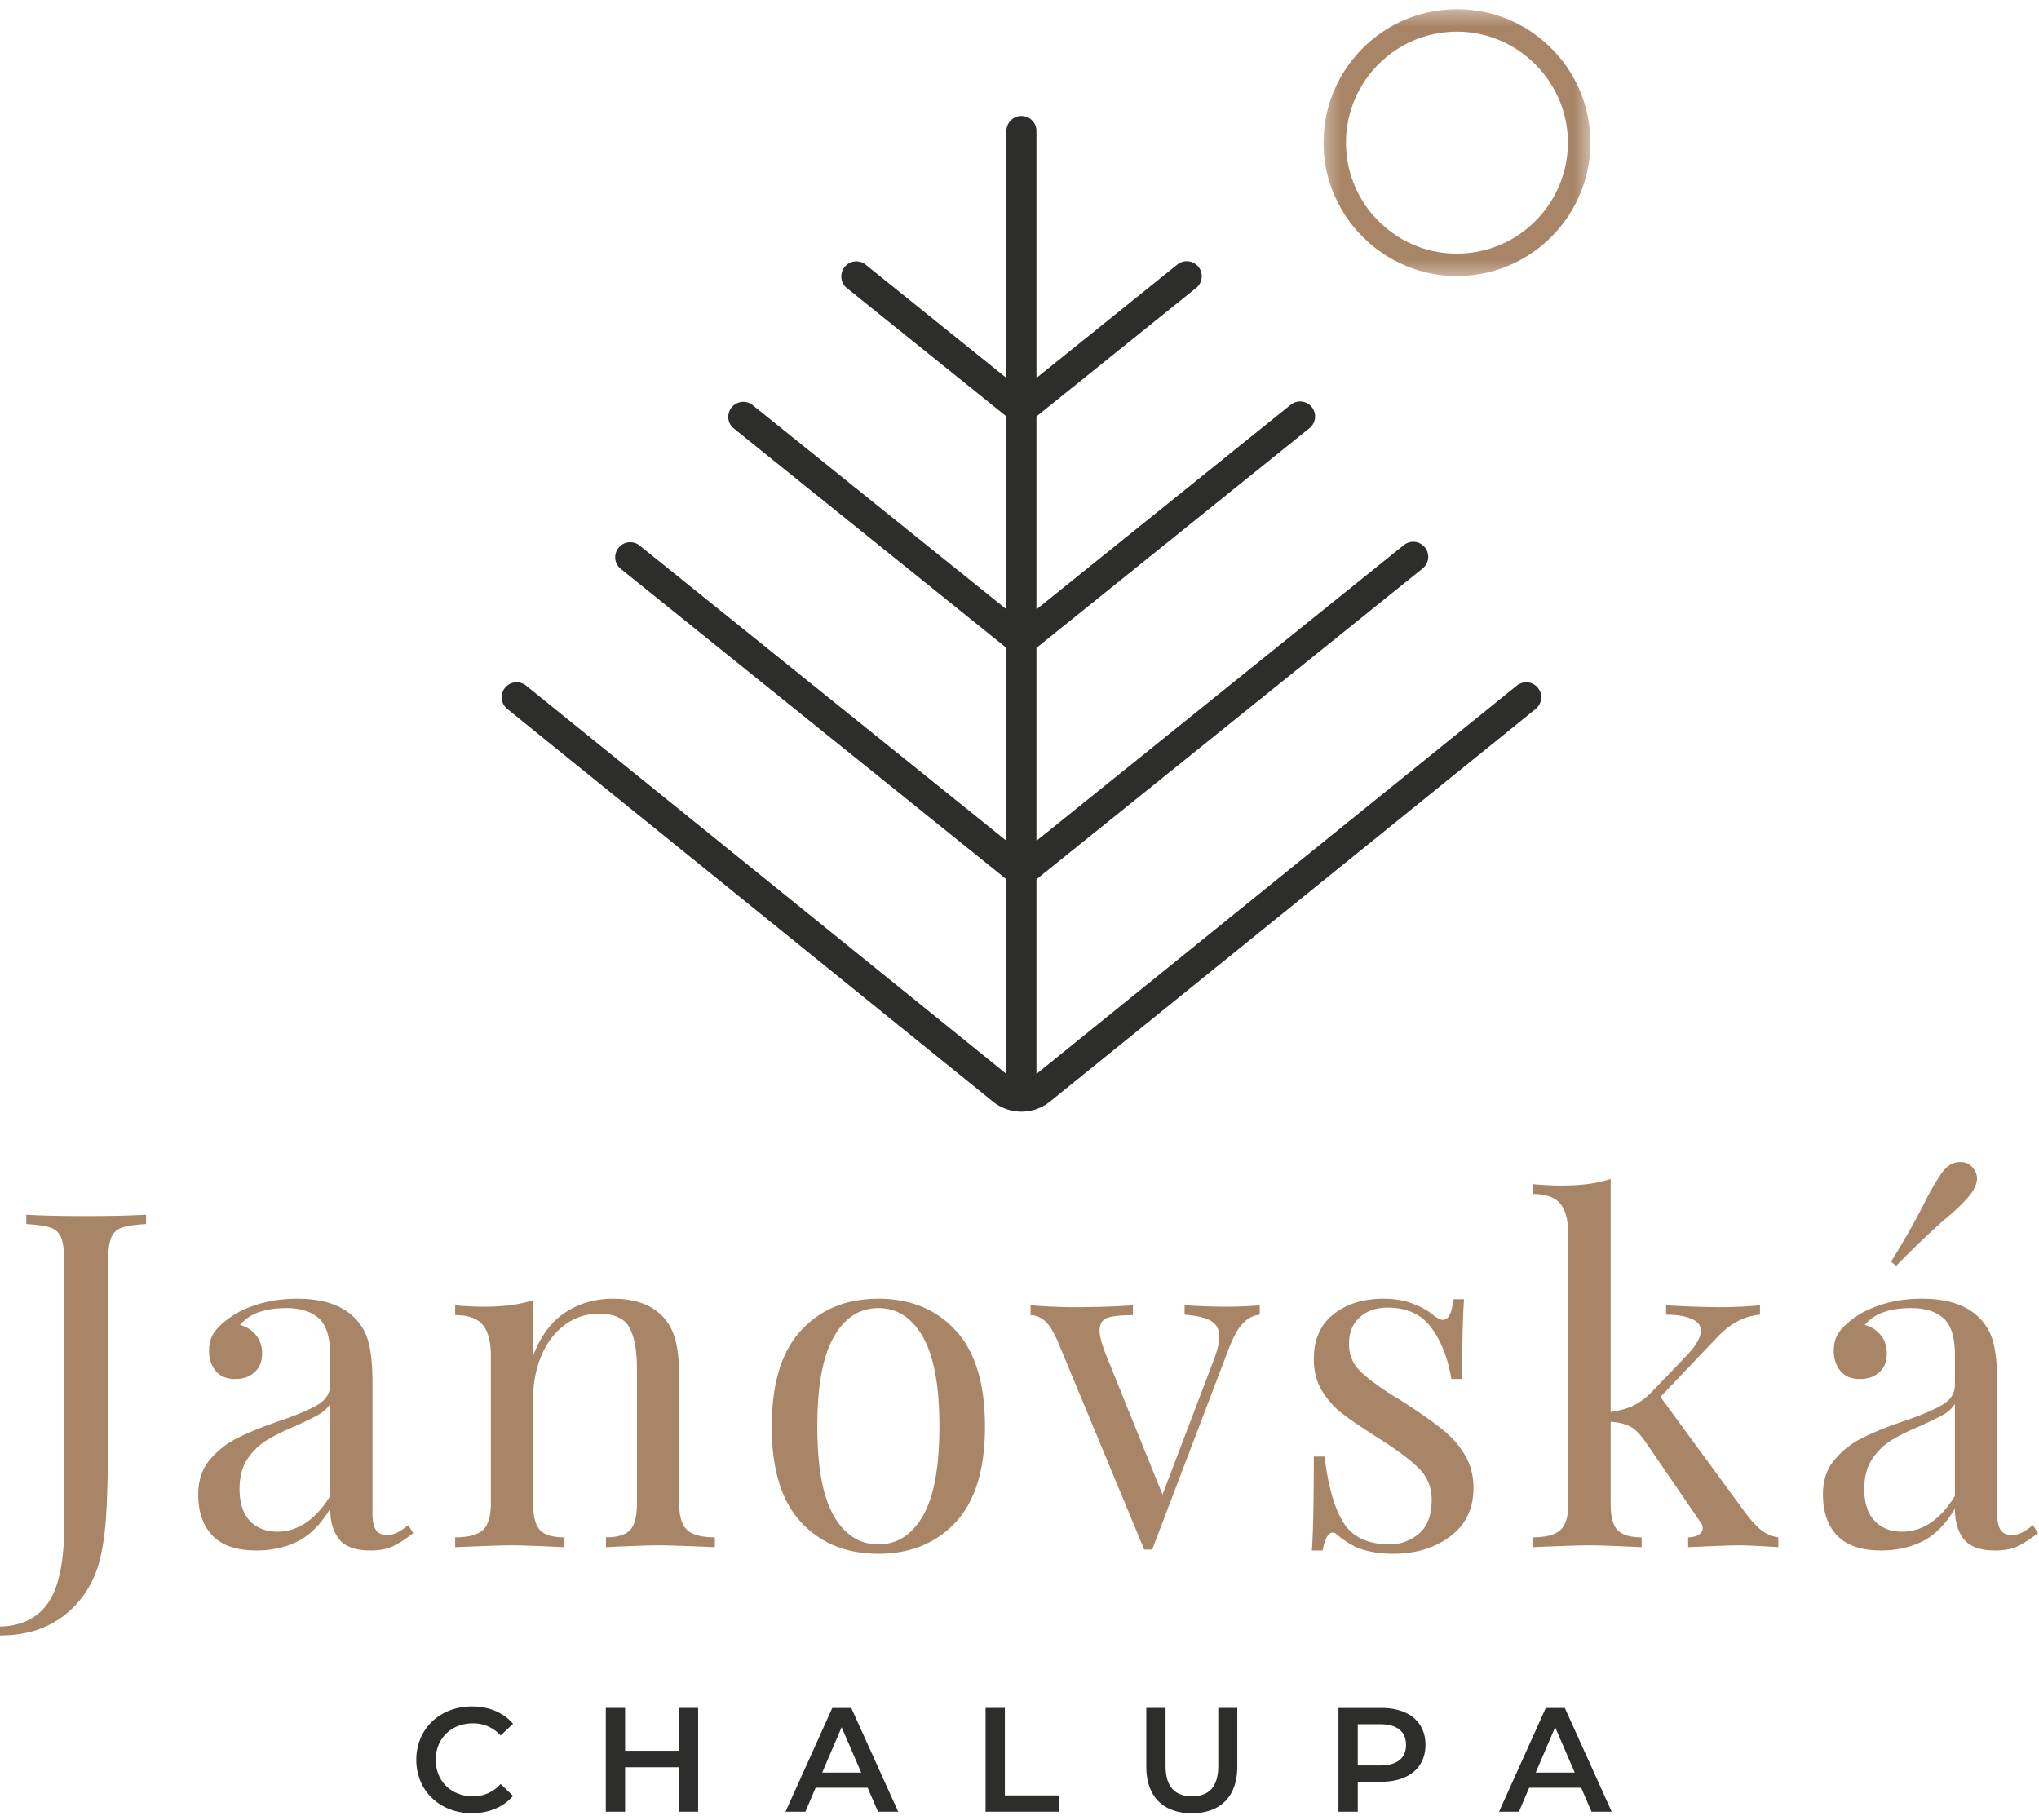
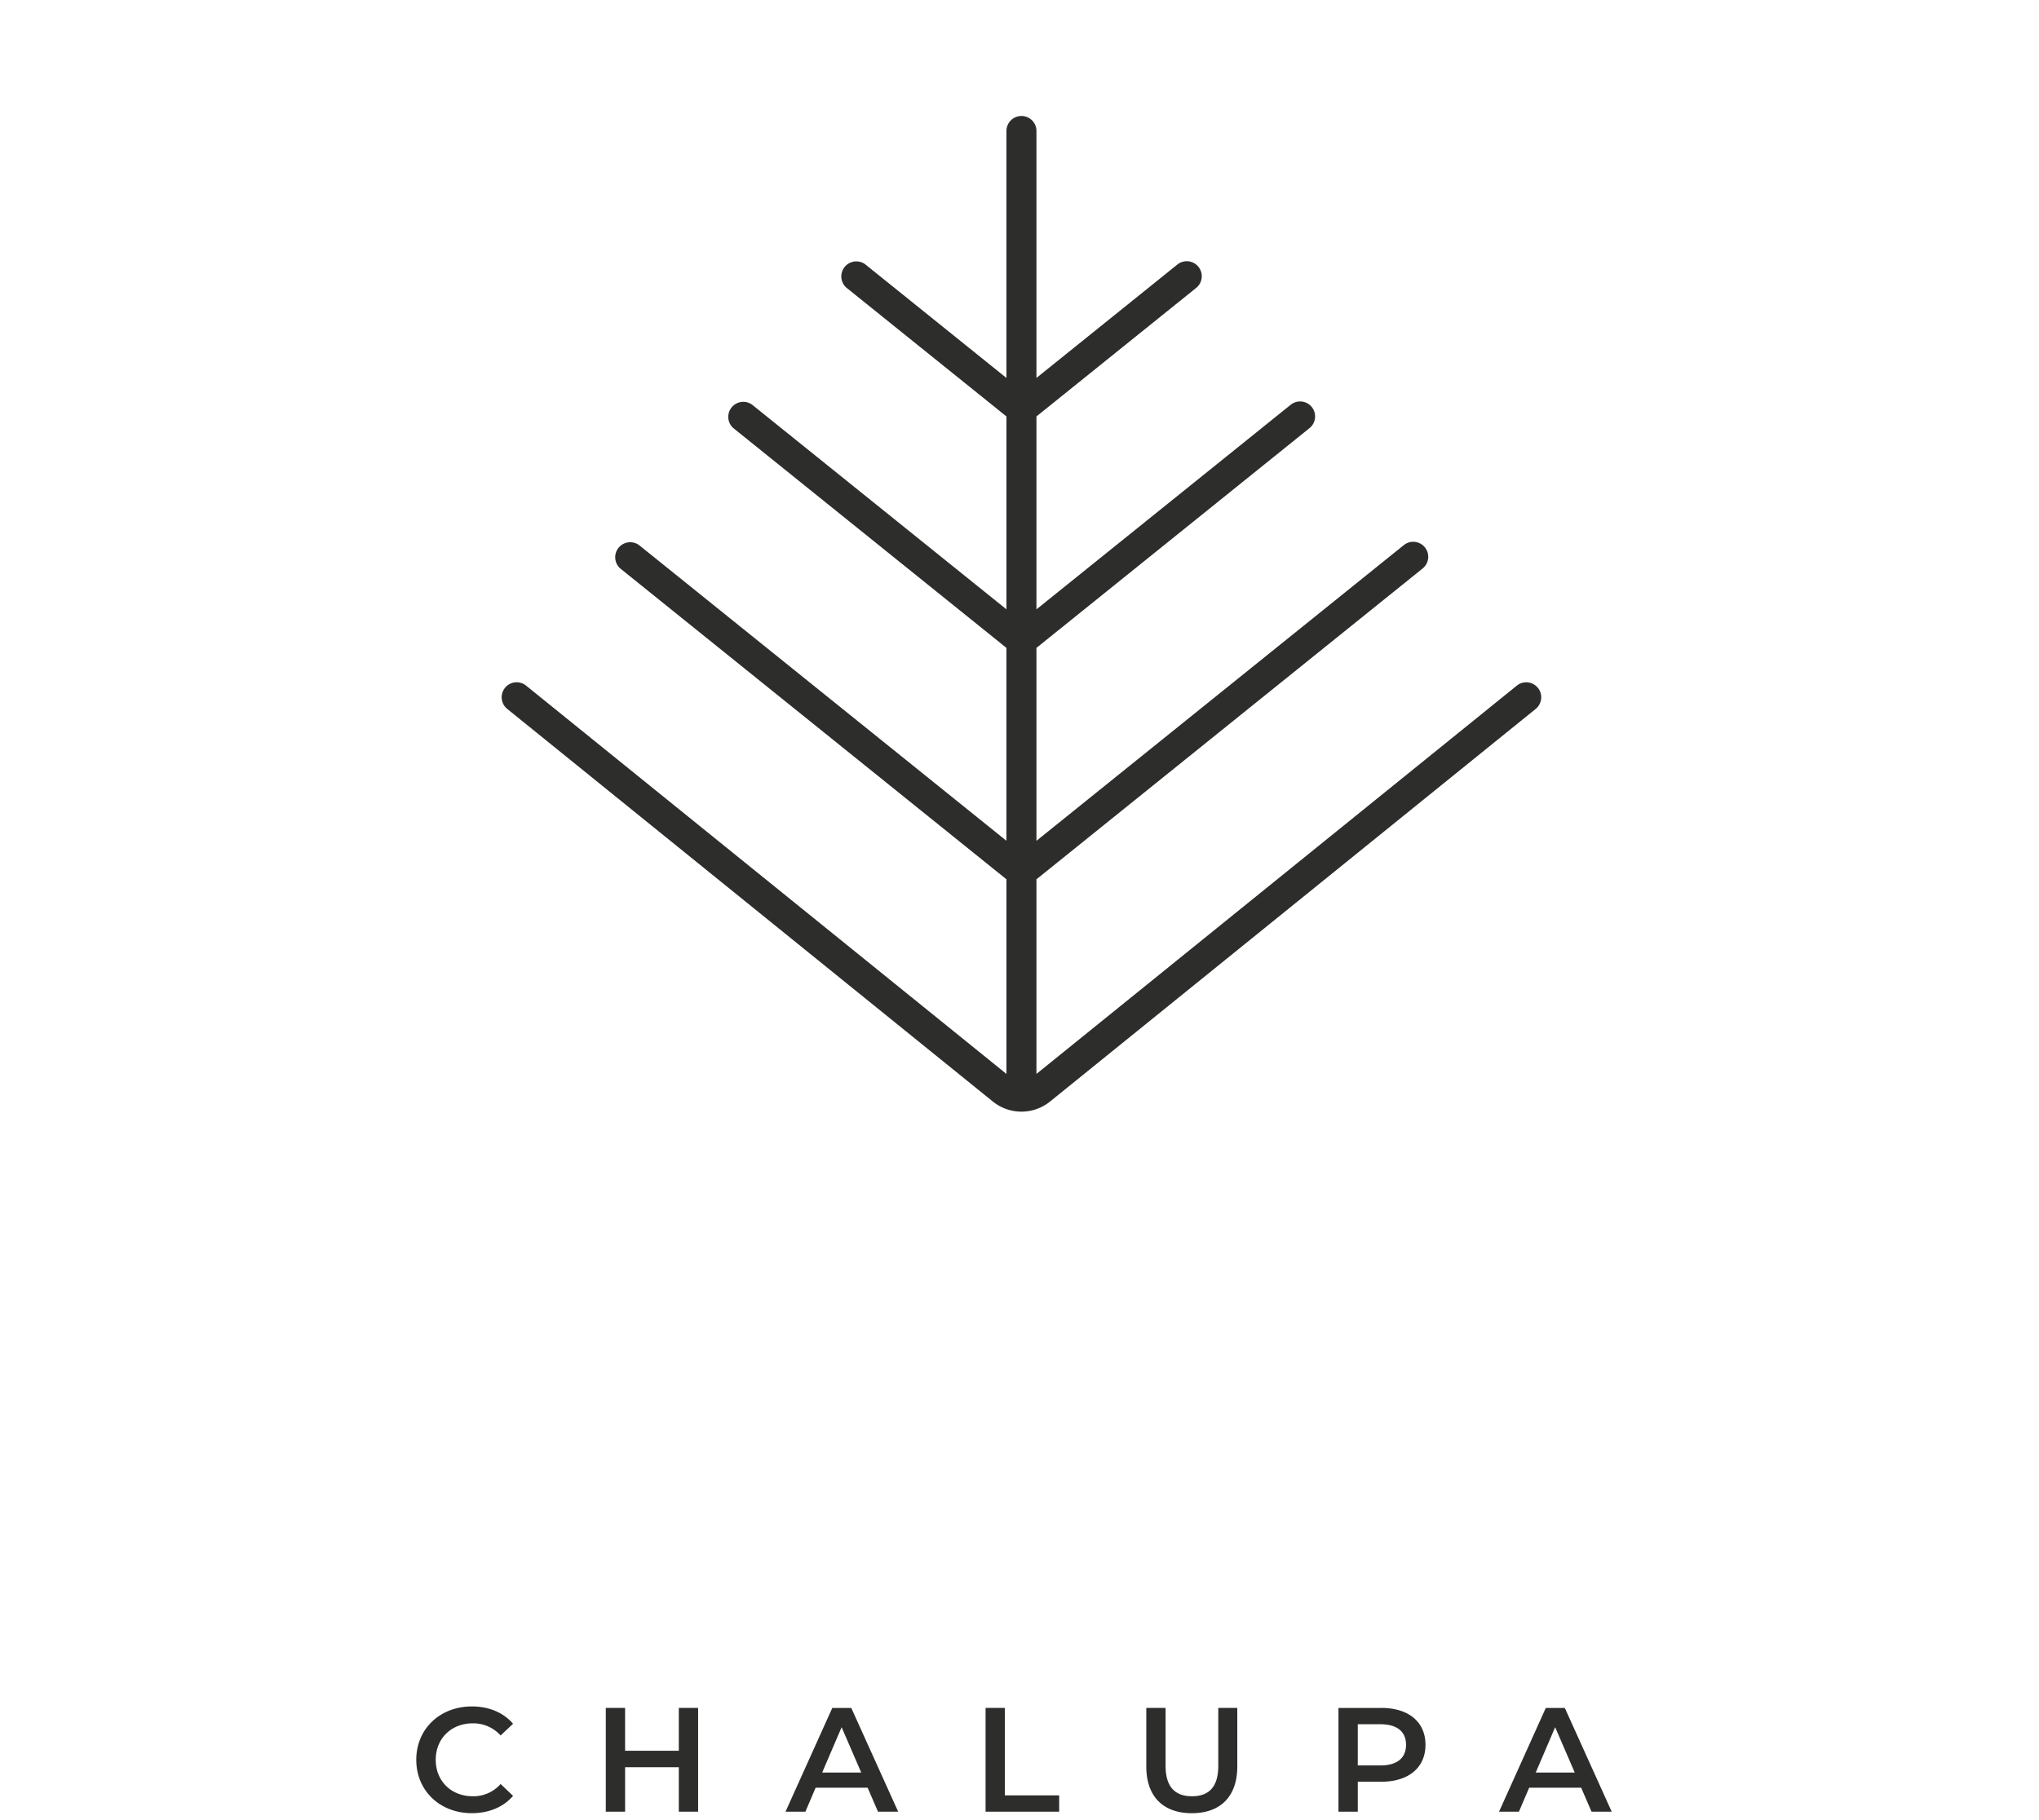
<svg xmlns="http://www.w3.org/2000/svg" xmlns:xlink="http://www.w3.org/1999/xlink" width="140" height="125" viewBox="0 0 140 125">
  <defs>
    <path id="a" d="M.287.31h18.321v18.326H.287z" />
  </defs>
  <g fill="none" fill-rule="evenodd">
    <path d="M80.03 117.296v3.97c0 1.466.664 2.095 1.815 2.095 1.152 0 1.804-.629 1.804-2.096v-3.97h1.305v4.02c0 2.079-1.172 3.21-3.12 3.21-1.956 0-3.128-1.131-3.128-3.21v-4.02h1.324zm-47.626-.103c1.161 0 2.16.417 2.824 1.19l-.856.805a2.512 2.512 0 0 0-1.906-.835c-1.479 0-2.548 1.04-2.548 2.505 0 1.466 1.07 2.504 2.548 2.504a2.48 2.48 0 0 0 1.906-.843l.856.814c-.664.774-1.663 1.19-2.834 1.19-2.182 0-3.812-1.537-3.812-3.665s1.63-3.665 3.822-3.665zm10.516.102v2.942h3.688v-2.942h1.326v7.126h-1.326v-3.054H42.92v3.054h-1.326v-7.126h1.326zm26.076 0v6.007h3.729v1.12H67.67v-7.127h1.326zm25.84 0c1.876 0 3.039.957 3.039 2.534 0 1.569-1.163 2.536-3.038 2.536h-1.61v2.057H91.9v-7.126h2.937zm-36.387 0l3.221 7.126h-1.385l-.714-1.648h-3.568l-.704 1.648h-1.365l3.212-7.125h1.303zm48.993 0l3.22 7.126h-1.386l-.712-1.648h-3.568l-.705 1.648h-1.365l3.21-7.125h1.306zm-49.655 1.324l-1.336 3.115h2.681l-1.345-3.115zm48.992 0l-1.335 3.115h2.68l-1.345-3.115zm-12.004-.204h-1.549v2.83h1.55c1.162 0 1.764-.52 1.764-1.416 0-.896-.602-1.414-1.765-1.414zM71.164 73.754V60.388l26.515-21.346a1.03 1.03 0 0 0-1.291-1.606L71.164 57.743V44.495l18.754-15.097a1.03 1.03 0 0 0-1.29-1.606L71.164 41.848V28.6l10.995-8.85a1.031 1.031 0 0 0-1.291-1.606l-9.704 7.81V8.994c0-.569-.461-1.028-1.03-1.028-.57 0-1.03.46-1.03 1.028v16.963l-9.703-7.81a1.032 1.032 0 0 0-1.292 1.606L69.104 28.6v13.247L51.64 27.792a1.032 1.032 0 0 0-1.292 1.606l18.755 15.097v13.247L43.88 37.437a1.031 1.031 0 0 0-1.291 1.605l26.515 21.346v13.366L36.122 47.086a1.029 1.029 0 1 0-1.295 1.6L68.17 75.65a3.124 3.124 0 0 0 3.927 0l33.344-26.962a1.029 1.029 0 1 0-1.296-1.6L71.164 73.753z" fill="#2D2E2C" />
    <g transform="translate(90.588 .324)">
      <mask id="b" fill="#fff">
        <use xlink:href="#a" />
      </mask>
-       <path d="M9.452 1.853c3.952 0 7.286 3.09 7.589 7.035.324 4.187-2.82 7.858-7.008 8.182a7.531 7.531 0 0 1-5.538-1.816 7.57 7.57 0 0 1-2.642-5.196C1.53 5.87 4.675 2.198 8.86 1.876a8.18 8.18 0 0 1 .591-.023m9.129 6.916a9.114 9.114 0 0 0-3.183-6.26A9.078 9.078 0 0 0 8.744.337C3.707.727-.073 5.14.314 10.177c.366 4.743 4.374 8.459 9.126 8.459.235 0 .474-.01.711-.028 5.036-.39 8.818-4.803 8.43-9.84" fill="#A98567" mask="url(#b)" />
    </g>
-     <path d="M0 112.32c1.806 0 3.305-.484 4.498-1.452 1.193-.967 1.983-2.236 2.37-3.806.237-.967.387-2.155.452-3.564.065-1.409.097-3.026.097-4.855V86.838c0-.817.064-1.409.193-1.774.13-.366.371-.613.725-.742.355-.13.92-.215 1.694-.258v-.645c-1.01.064-2.397.097-4.16.097-1.806 0-3.16-.033-4.063-.097v.645c.774.043 1.338.128 1.693.258.354.129.596.376.725.742.13.365.194.957.194 1.774v17.74c0 2.56-.36 4.376-1.08 5.452-.72 1.075-1.833 1.634-3.338 1.677v.613zm25.445-5.839c.602 0 1.102-.09 1.5-.273.397-.184.876-.49 1.434-.92l-.354-.548c-.258.215-.5.381-.726.5a1.54 1.54 0 0 1-.726.177c-.364 0-.623-.118-.773-.355-.15-.236-.226-.624-.226-1.161v-8.967c0-1.14-.091-2.059-.274-2.758a3.639 3.639 0 0 0-1.08-1.79c-.86-.795-2.129-1.193-3.805-1.193-.946 0-1.817.118-2.612.354-.796.237-1.452.538-1.967.904-.495.344-.866.688-1.113 1.032-.247.344-.37.774-.37 1.29 0 .537.15.995.45 1.37.302.377.753.565 1.355.565.537 0 .978-.156 1.322-.467.344-.312.516-.737.516-1.275 0-.516-.145-.946-.435-1.29a2.02 2.02 0 0 0-1.08-.677c.623-.774 1.687-1.162 3.192-1.162.946 0 1.682.232 2.209.694.527.463.79 1.317.79 2.565v1.999c0 .58-.29 1.043-.87 1.388-.58.344-1.473.72-2.677 1.128-1.183.409-2.134.796-2.854 1.162-.72.365-1.344.86-1.87 1.483-.527.624-.79 1.42-.79 2.387 0 1.204.328 2.145.983 2.822.656.678 1.661 1.016 3.015 1.016 1.053 0 2-.21 2.838-.628.839-.42 1.58-1.167 2.225-2.242 0 .881.204 1.58.612 2.096.409.516 1.13.774 2.161.774zm-6.417-1.29c-.774 0-1.397-.247-1.87-.742-.473-.494-.71-1.225-.71-2.193 0-.838.183-1.527.548-2.065a4.333 4.333 0 0 1 1.307-1.273c.505-.313 1.166-.64 1.982-.984.71-.323 1.237-.58 1.581-.775.344-.193.613-.44.806-.741v6.322c-1.01 1.634-2.225 2.451-3.644 2.451zm30.056 1.065v-.678c-.902 0-1.537-.166-1.902-.5-.366-.333-.549-.94-.549-1.822v-8.612c0-1.097-.085-1.968-.258-2.613-.171-.645-.461-1.183-.87-1.613-.774-.817-1.913-1.225-3.418-1.225-1.204 0-2.284.306-3.241.919-.956.613-1.704 1.607-2.24 2.984v-3.807c-.882.302-2 .452-3.354.452-.645 0-1.312-.032-2-.097v.677c.903 0 1.537.227 1.903.678.365.45.548 1.171.548 2.161v10.096c0 .882-.183 1.489-.548 1.822-.366.334-1 .5-1.903.5v.678c1.978-.087 3.268-.129 3.87-.129.602 0 1.806.042 3.611.129v-.678c-.795 0-1.349-.166-1.66-.5-.312-.333-.468-.94-.468-1.822v-7.161c0-1.097.188-2.09.564-2.984.377-.892.908-1.596 1.596-2.112a3.819 3.819 0 0 1 2.354-.774c1.054 0 1.753.317 2.097.951.344.634.515 1.554.515 2.758v9.322c0 .882-.156 1.489-.467 1.822-.312.334-.866.5-1.66.5v.678c1.805-.087 3.008-.129 3.61-.129.603 0 1.893.042 3.87.129zm11.225.451c2.192 0 3.96-.72 5.304-2.161 1.344-1.44 2.016-3.634 2.016-6.58s-.672-5.145-2.016-6.597c-1.343-1.451-3.112-2.176-5.304-2.176-2.193 0-3.961.725-5.305 2.176-1.343 1.452-2.015 3.651-2.015 6.597 0 2.946.672 5.14 2.015 6.58 1.344 1.441 3.112 2.161 5.305 2.161zm0-.645c-1.29 0-2.311-.655-3.064-1.967-.752-1.312-1.128-3.355-1.128-6.129 0-2.774.376-4.822 1.128-6.145.753-1.322 1.774-1.984 3.064-1.984s2.31.662 3.063 1.984c.752 1.323 1.129 3.371 1.129 6.145 0 2.774-.377 4.817-1.129 6.129-.752 1.312-1.773 1.967-3.063 1.967zm18.802.355l5.289-13.87c.3-.774.618-1.333.95-1.678.334-.344.716-.537 1.146-.58v-.645c-.688.065-1.505.097-2.452.097-.688 0-1.59-.032-2.708-.097v.645c.838.065 1.446.21 1.822.436.376.225.565.586.565 1.08 0 .365-.119.871-.355 1.517l-3.548 9.321-3.965-9.805c-.237-.646-.356-1.119-.356-1.42 0-.495.183-.8.549-.92.365-.117.946-.177 1.74-.177v-.677c-1.138.086-2.535.13-4.191.13-.774 0-1.72-.044-2.837-.13v.677c.322 0 .634.119.935.355.3.237.612.72.935 1.452l5.933 14.29h.548zm16.545.29c1.548 0 2.854-.397 3.918-1.193s1.597-1.903 1.597-3.322c0-.84-.189-1.581-.565-2.226a6.328 6.328 0 0 0-1.467-1.71c-.602-.495-1.397-1.064-2.386-1.71-.387-.257-.678-.44-.87-.548-1.14-.71-1.968-1.316-2.484-1.822s-.774-1.134-.774-1.886c0-.775.248-1.383.742-1.823.494-.442 1.128-.661 1.902-.661 1.334 0 2.338.461 3.015 1.386.678.925 1.134 2.097 1.37 3.516h.742c0-2.602.044-4.43.13-5.483h-.742c-.086.946-.323 1.419-.71 1.419-.15 0-.344-.086-.58-.258-.365-.323-.85-.602-1.451-.839-.602-.236-1.29-.354-2.064-.354-1.376 0-2.515.354-3.418 1.064-.902.71-1.354 1.742-1.354 3.096 0 .84.194 1.57.58 2.194.387.624.865 1.15 1.436 1.58.568.43 1.38.978 2.433 1.646 1.29.816 2.22 1.515 2.79 2.096.57.58.854 1.29.854 2.129 0 1.054-.29 1.828-.87 2.322a2.996 2.996 0 0 1-2 .742c-1.505 0-2.569-.5-3.192-1.5-.623-1-1.053-2.51-1.29-4.532h-.741c0 3.076-.043 5.226-.13 6.451h.742c.064-.386.156-.688.274-.903.119-.215.254-.322.404-.322a.4.4 0 0 1 .29.129 6.68 6.68 0 0 0 1.322.87c.73.302 1.58.452 2.547.452zm26.445-.451v-.678a2.345 2.345 0 0 1-1.16-.483c-.323-.259-.689-.657-1.097-1.194l-5.837-7.967 3.934-4.129c.882-.924 1.849-1.43 2.902-1.516v-.645c-.86.086-1.795.13-2.805.13a66.91 66.91 0 0 1-3.643-.13v.645c.708 0 1.284.092 1.724.274.441.183.661.457.661.823 0 .473-.344 1.064-1.032 1.774l-2.385 2.484a4.54 4.54 0 0 1-1.21.887c-.42.204-.94.35-1.564.435V80.967c-.882.301-1.999.452-3.353.452-.645 0-1.312-.032-2-.097v.677c.903 0 1.537.227 1.903.678.365.452.548 1.171.548 2.161v18.418c0 .882-.183 1.489-.548 1.822-.366.334-1 .5-1.903.5v.678c1.978-.087 3.279-.129 3.903-.129.58 0 1.773.042 3.578.129v-.678c-.795 0-1.349-.166-1.66-.5-.312-.333-.468-.94-.468-1.822v-5.613c.58.044 1.037.156 1.37.34.334.182.683.542 1.048 1.08l3.71 5.419a.73.73 0 0 1 .192.484c0 .171-.09.317-.274.435-.182.118-.424.177-.725.177v.678c1.806-.087 2.999-.129 3.58-.129.45 0 1.32.042 2.61.129zm8.096-19.322a60.95 60.95 0 0 1 2.08-2.048 56.643 56.643 0 0 1 1.177-1.08c.796-.646 1.408-1.236 1.839-1.774.3-.408.451-.775.451-1.097 0-.344-.151-.645-.451-.903-.173-.15-.409-.226-.71-.226-.473 0-.881.237-1.225.71-.366.494-.796 1.236-1.29 2.225a53.605 53.605 0 0 1-2.225 3.903l.354.29zm6.805 19.547c.602 0 1.101-.09 1.499-.273.397-.184.876-.49 1.435-.92l-.355-.548c-.258.215-.5.381-.725.5a1.539 1.539 0 0 1-.726.177c-.366 0-.623-.118-.774-.355-.15-.236-.226-.624-.226-1.161v-8.967c0-1.14-.09-2.059-.273-2.758a3.638 3.638 0 0 0-1.08-1.79c-.86-.795-2.129-1.193-3.806-1.193-.946 0-1.817.118-2.612.354-.795.237-1.45.538-1.967.904-.494.344-.865.688-1.113 1.032-.246.344-.37.774-.37 1.29 0 .537.15.995.451 1.37.301.377.753.565 1.355.565.538 0 .978-.156 1.322-.467.344-.312.516-.737.516-1.275 0-.516-.145-.946-.436-1.29a2.02 2.02 0 0 0-1.08-.677c.624-.774 1.688-1.162 3.192-1.162.946 0 1.683.232 2.21.694.526.463.79 1.317.79 2.565v1.999c0 .58-.29 1.043-.871 1.388-.581.344-1.473.72-2.677 1.128-1.182.409-2.134.796-2.853 1.162-.72.365-1.344.86-1.87 1.483-.528.624-.791 1.42-.791 2.387 0 1.204.328 2.145.984 2.822.655.678 1.66 1.016 3.015 1.016 1.053 0 1.999-.21 2.837-.628.84-.42 1.58-1.167 2.225-2.242 0 .881.204 1.58.613 2.096.409.516 1.129.774 2.16.774zm-6.417-1.29c-.774 0-1.398-.247-1.87-.742-.474-.494-.71-1.225-.71-2.193 0-.838.182-1.527.548-2.065.365-.537.8-.961 1.306-1.273.506-.313 1.166-.64 1.984-.984.708-.323 1.236-.58 1.58-.775.344-.193.611-.44.805-.741v6.322c-1.01 1.634-2.225 2.451-3.643 2.451z" fill="#A98567" />
  </g>
</svg>